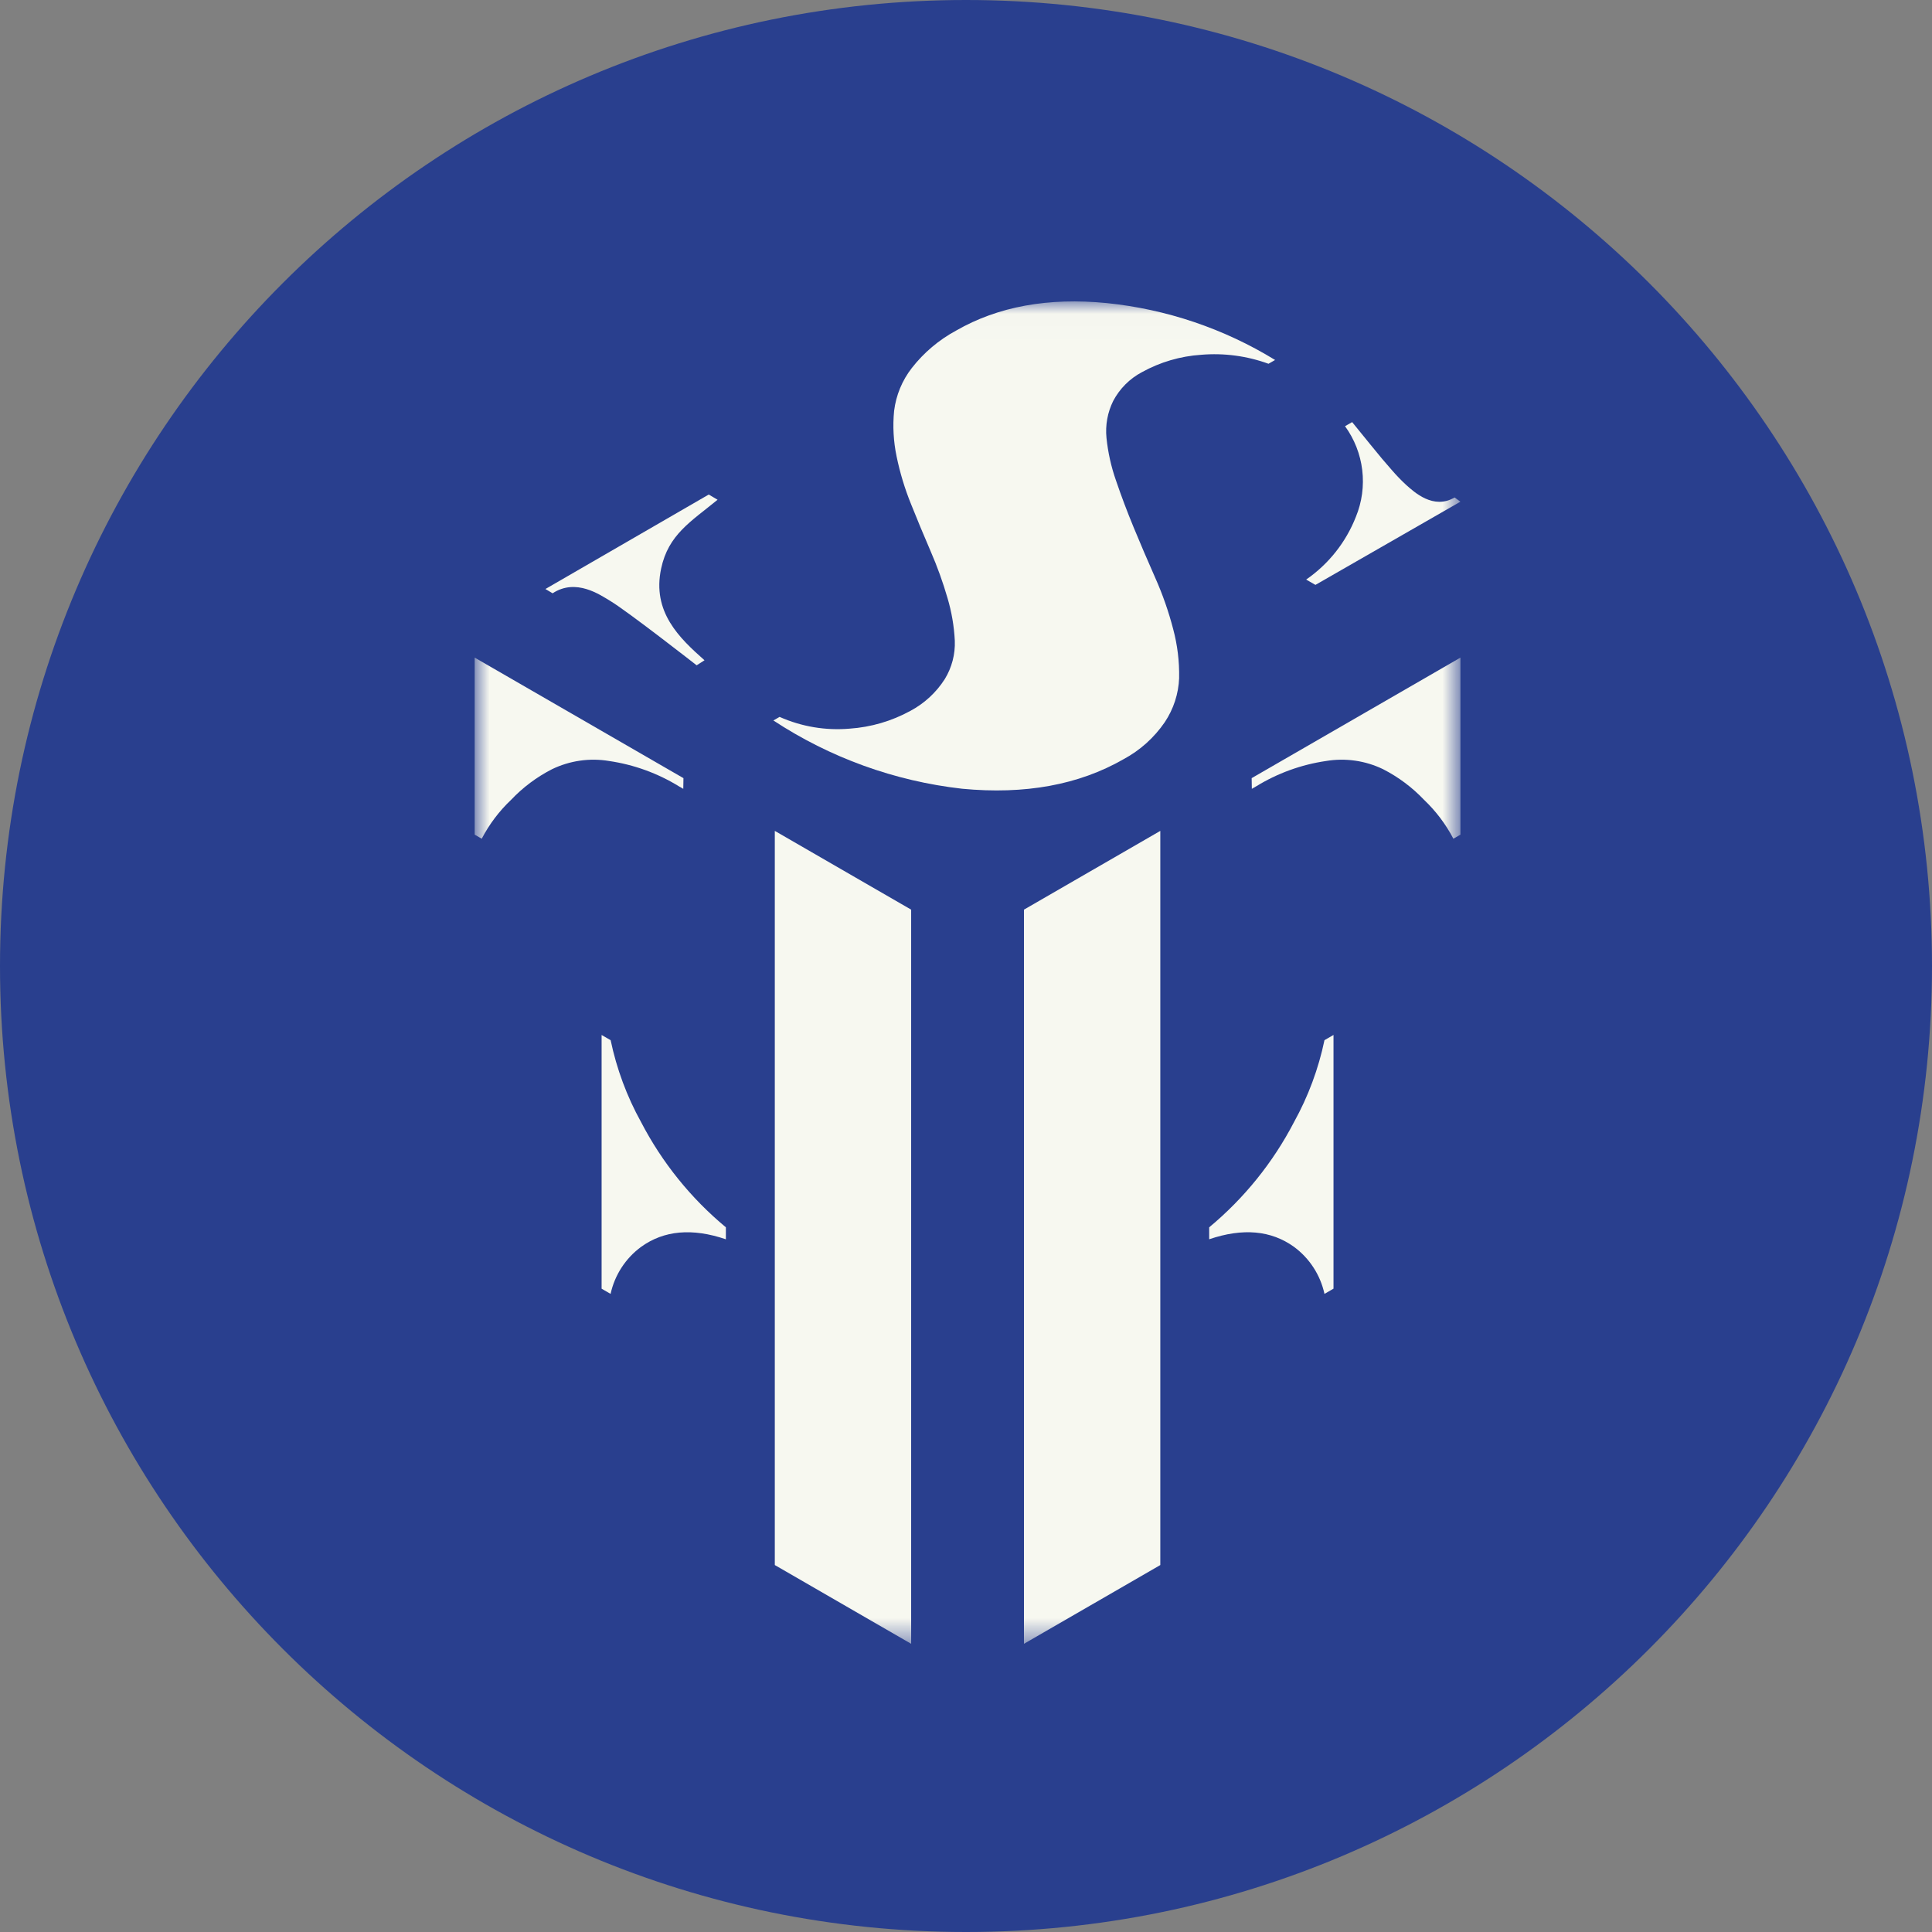
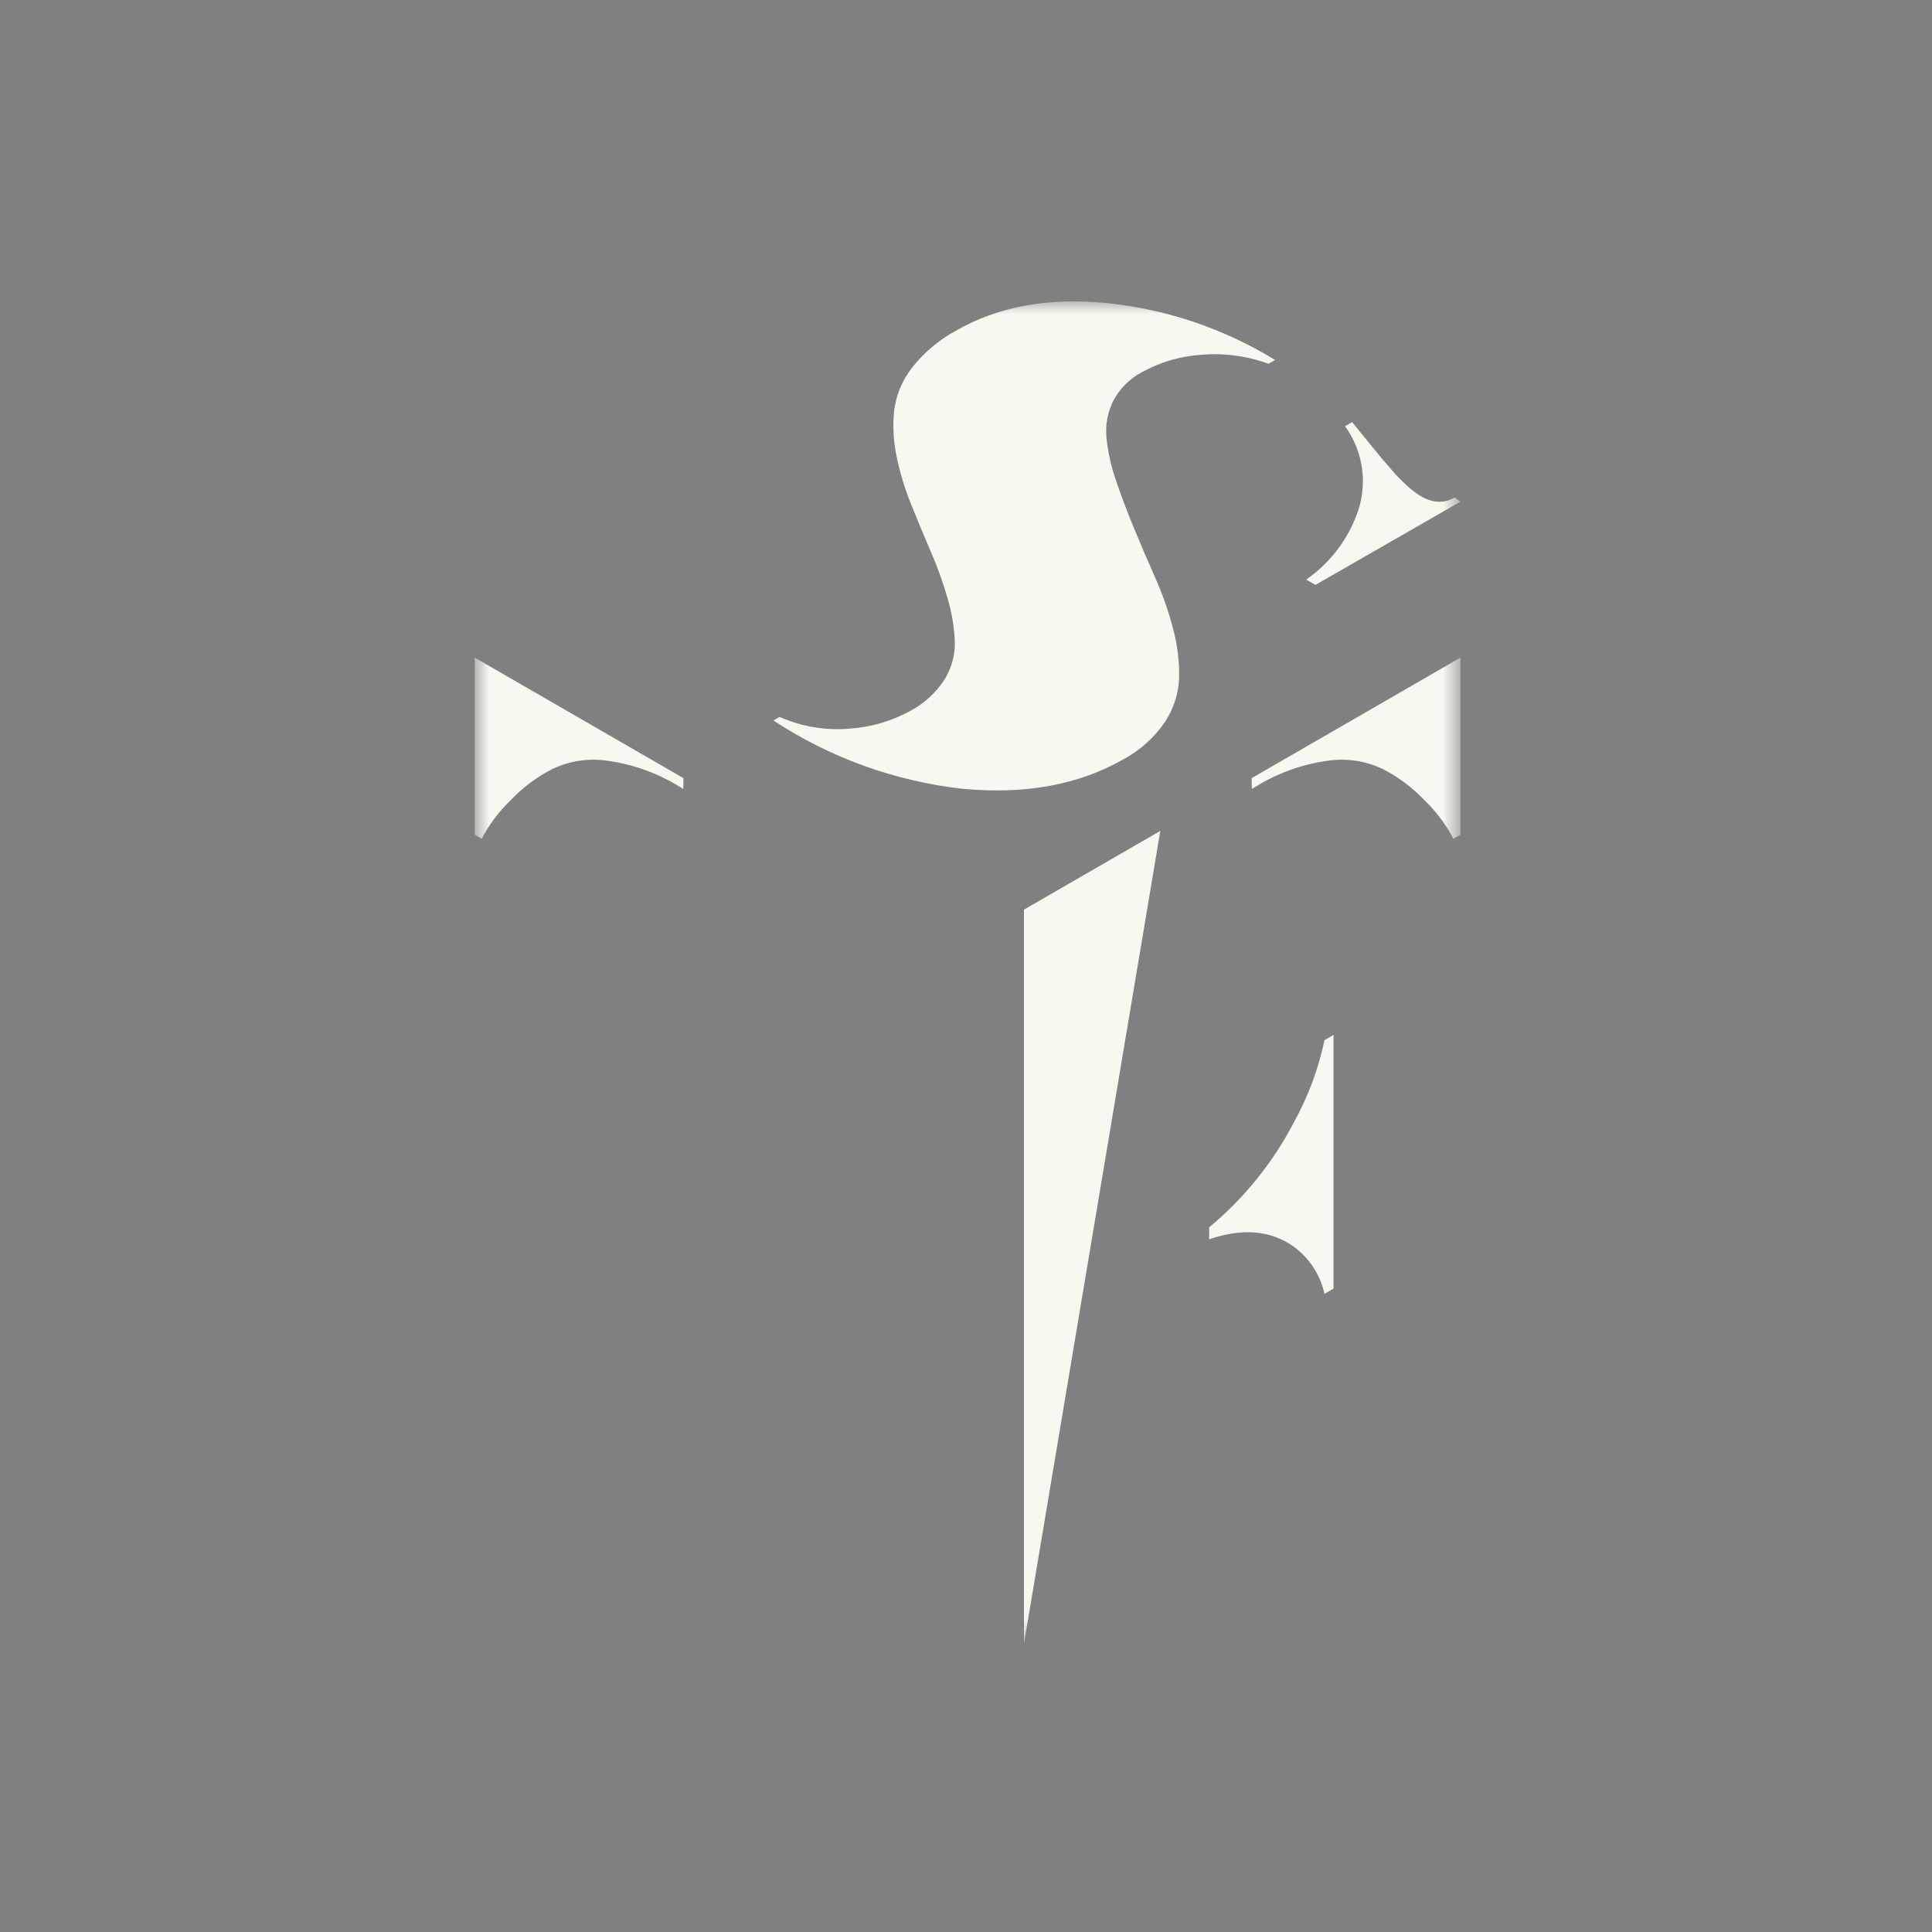
<svg xmlns="http://www.w3.org/2000/svg" width="77" height="77" viewBox="0 0 77 77" fill="none">
  <rect x="0" y="0" width="77" height="77" fill="#808080" stroke="none" />
  <g clip-path="url(#clip0_4272_10687)">
-     <path d="M38.5 77C59.763 77 77 59.763 77 38.5C77 17.237 59.763 0 38.5 0C17.237 0 0 17.237 0 38.5C0 59.763 17.237 77 38.5 77Z" fill="#293F8E" />
    <mask id="mask0_4272_10687" style="mask-type:luminance" maskUnits="userSpaceOnUse" x="18" y="12" width="41" height="54">
      <path d="M58.206 12.013H18.918V65.514H58.206V12.013Z" fill="white" />
    </mask>
    <g mask="url(#mask0_4272_10687)">
      <path d="M58.206 19.994L57.973 19.827C57.128 20.326 56.364 19.612 56.045 19.329C55.844 19.143 55.654 18.946 55.474 18.738C55.243 18.479 54.954 18.136 54.609 17.708C54.263 17.28 54.024 16.985 53.89 16.823L53.606 16.986C53.98 17.5 54.216 18.102 54.292 18.733C54.368 19.364 54.282 20.005 54.041 20.593C53.644 21.608 52.953 22.48 52.057 23.099L52.427 23.311L58.206 19.994Z" fill="#F7F8F0" />
      <path d="M46.994 27.02C47.007 26.363 46.927 25.707 46.757 25.072C46.574 24.369 46.334 23.682 46.038 23.019C45.736 22.336 45.452 21.673 45.186 21.029C44.921 20.386 44.685 19.761 44.479 19.154C44.286 18.605 44.159 18.034 44.099 17.454C44.048 16.947 44.141 16.436 44.367 15.979C44.625 15.491 45.023 15.091 45.511 14.833C46.238 14.431 47.044 14.195 47.872 14.14C48.782 14.063 49.698 14.185 50.556 14.498L50.819 14.347C48.781 13.097 46.487 12.322 44.108 12.079C41.779 11.85 39.779 12.215 38.109 13.174C37.422 13.544 36.819 14.053 36.339 14.669C35.955 15.163 35.712 15.752 35.635 16.373C35.575 16.981 35.609 17.594 35.734 18.192C35.868 18.841 36.06 19.476 36.309 20.09C36.563 20.725 36.825 21.356 37.096 21.983C37.356 22.583 37.579 23.2 37.761 23.828C37.927 24.384 38.025 24.957 38.054 25.536C38.075 26.074 37.935 26.607 37.654 27.066C37.312 27.601 36.838 28.038 36.278 28.335C35.534 28.741 34.711 28.982 33.865 29.04C32.909 29.123 31.948 28.962 31.071 28.572L30.823 28.714C33.081 30.199 35.657 31.131 38.343 31.435C40.847 31.674 42.992 31.283 44.776 30.26C45.435 29.907 45.999 29.4 46.421 28.784C46.772 28.26 46.971 27.649 46.995 27.019" fill="#F7F8F0" />
-       <path d="M21.738 23.475L22.024 23.646C22.956 23.033 23.912 23.705 24.328 23.954C25.027 24.375 27.765 26.516 27.765 26.516L28.078 26.315C27.078 25.43 25.978 24.389 26.351 22.653C26.64 21.309 27.519 20.801 28.599 19.918L28.247 19.71L21.738 23.475Z" fill="#F7F8F0" />
-       <path d="M30.88 33.115V62.375L36.314 65.514V36.254L30.88 33.115Z" fill="#F7F8F0" />
-       <path d="M23.977 41.249L24.337 41.457C24.576 42.6 24.985 43.701 25.551 44.723C26.387 46.332 27.535 47.757 28.93 48.915V49.392C27.59 48.936 26.463 49.036 25.551 49.694C24.931 50.15 24.499 50.816 24.335 51.568L23.977 51.361V41.249Z" fill="#F7F8F0" />
      <path d="M27.239 31.013L27.232 31.439L27.065 31.343C26.215 30.819 25.266 30.475 24.278 30.33C23.503 30.2 22.706 30.315 21.998 30.658C21.391 30.969 20.84 31.381 20.371 31.876C19.897 32.324 19.501 32.849 19.199 33.427L18.918 33.265V26.209L27.239 31.013Z" fill="#F7F8F0" />
-       <path d="M46.244 33.115V62.375L40.81 65.514V36.254L46.244 33.115Z" fill="#F7F8F0" />
+       <path d="M46.244 33.115L40.81 65.514V36.254L46.244 33.115Z" fill="#F7F8F0" />
      <path d="M53.147 41.248L52.787 41.456C52.548 42.6 52.138 43.701 51.572 44.723C50.736 46.331 49.587 47.757 48.192 48.915V49.391C49.533 48.935 50.659 49.036 51.572 49.693C52.191 50.149 52.624 50.816 52.787 51.568L53.147 51.36L53.147 41.248Z" fill="#F7F8F0" />
      <path d="M49.885 31.013L49.892 31.439L50.059 31.343C50.91 30.819 51.858 30.475 52.846 30.33C53.622 30.2 54.419 30.315 55.126 30.658C55.733 30.969 56.284 31.381 56.754 31.876C57.227 32.325 57.623 32.849 57.925 33.427L58.206 33.265V26.209L49.885 31.013Z" fill="#F7F8F0" />
    </g>
  </g>
  <defs>
    <clipPath id="clip0_4272_10687">
      <rect width="77" height="77" fill="white" />
    </clipPath>
  </defs>
</svg>